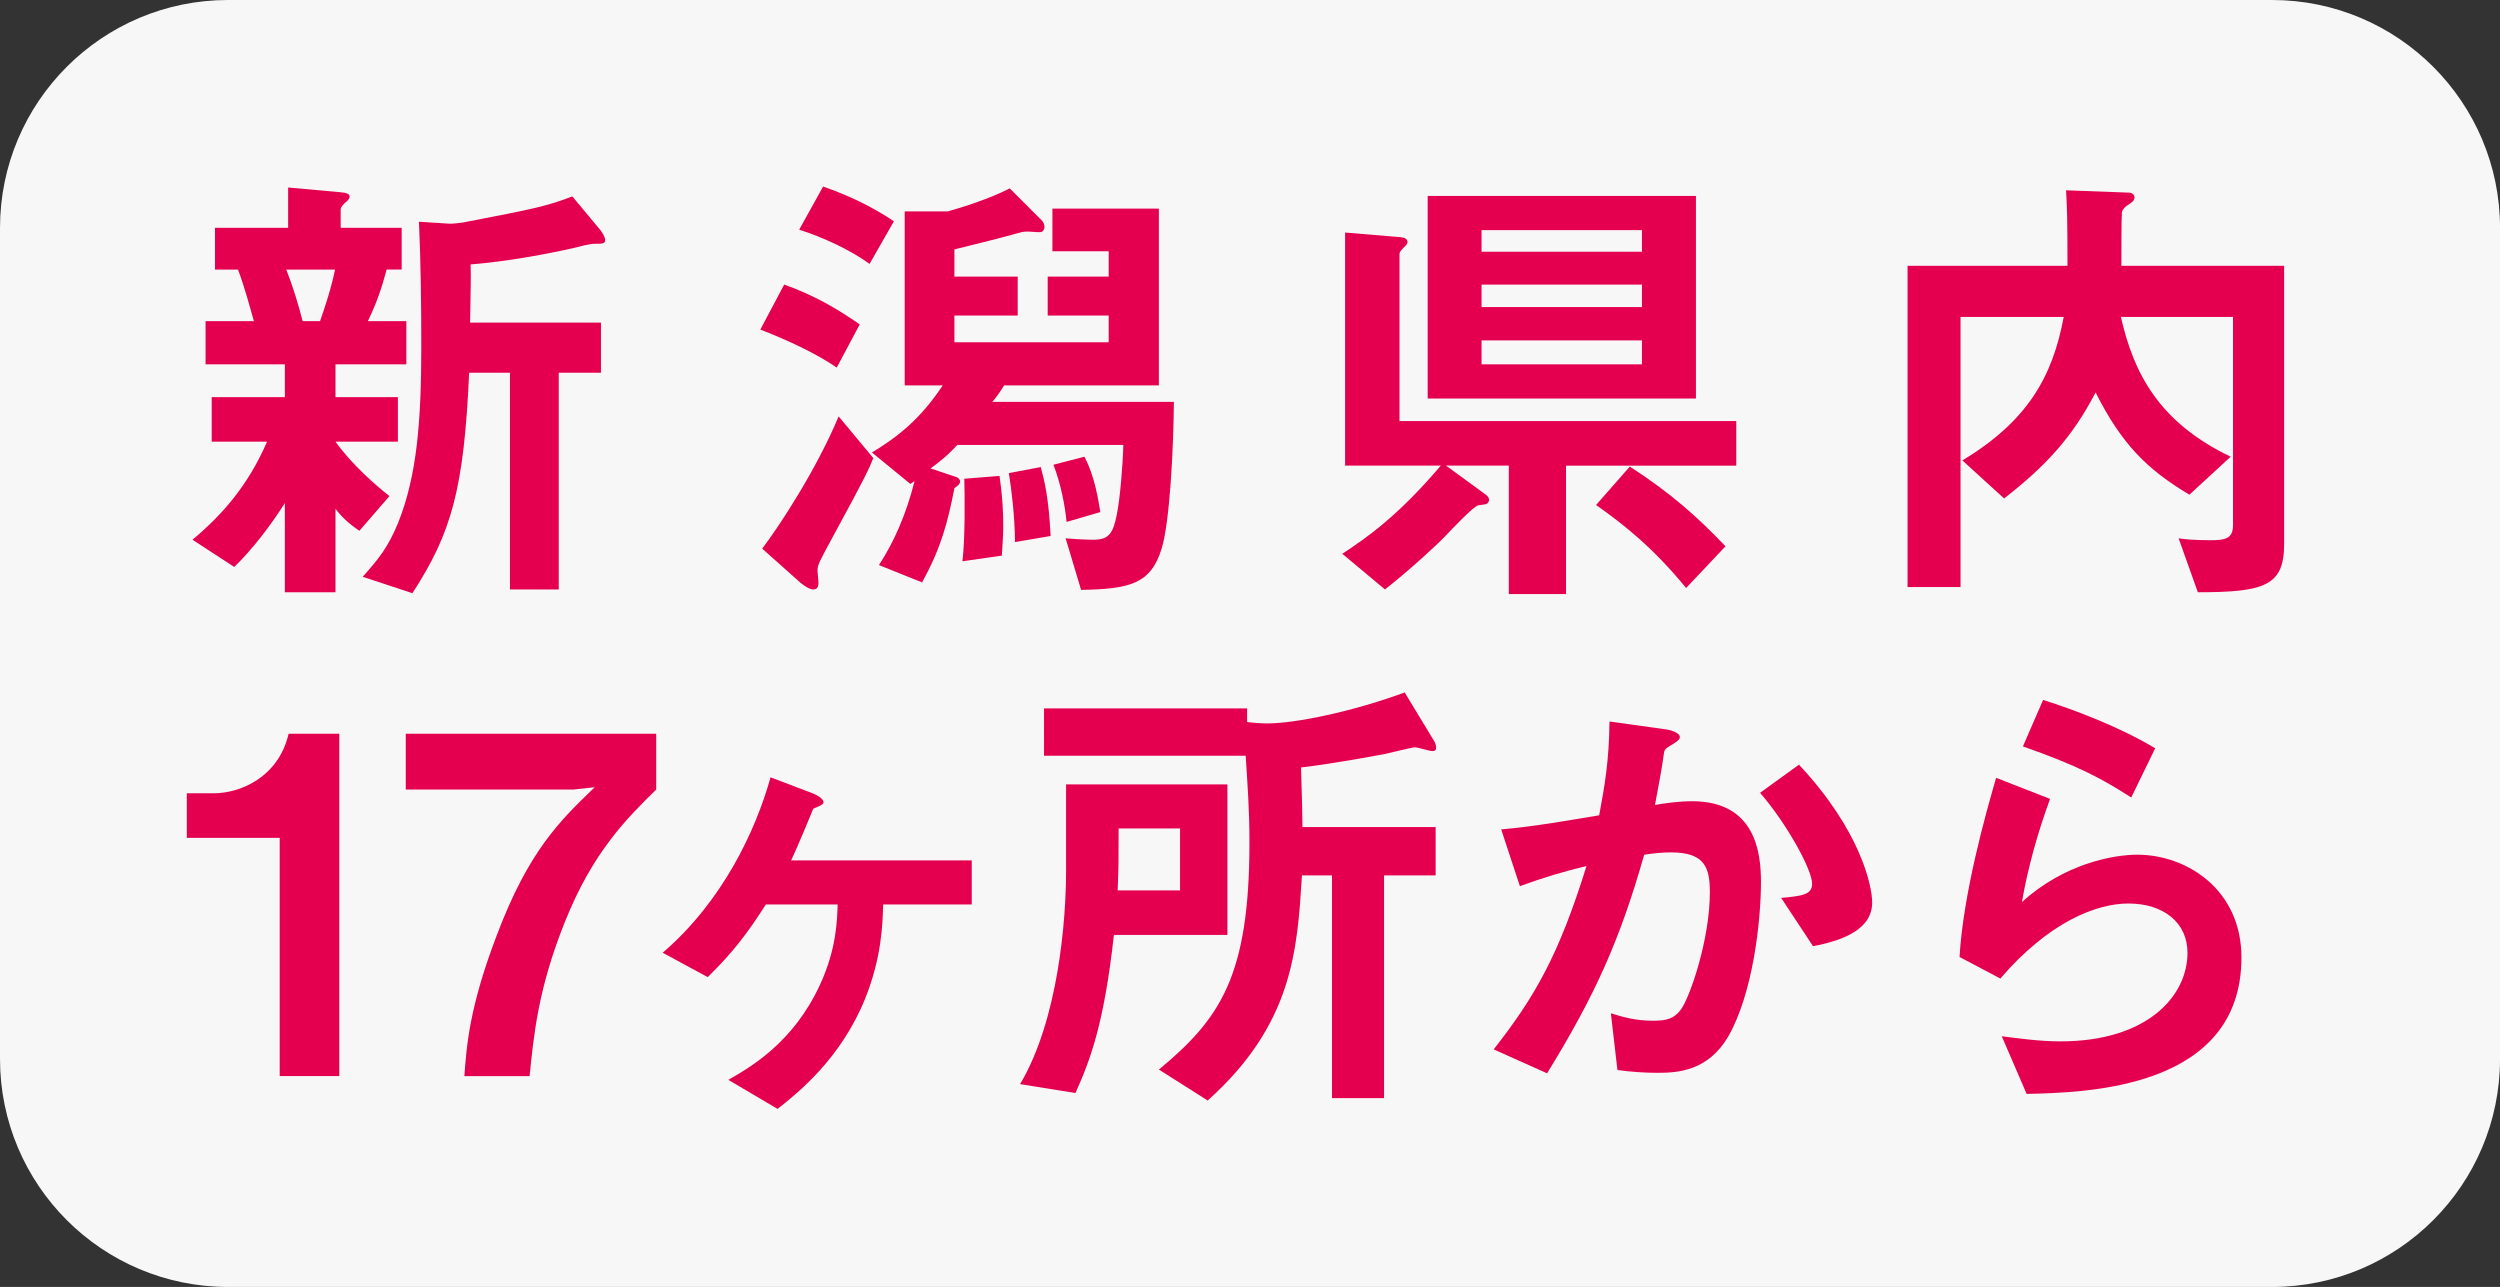
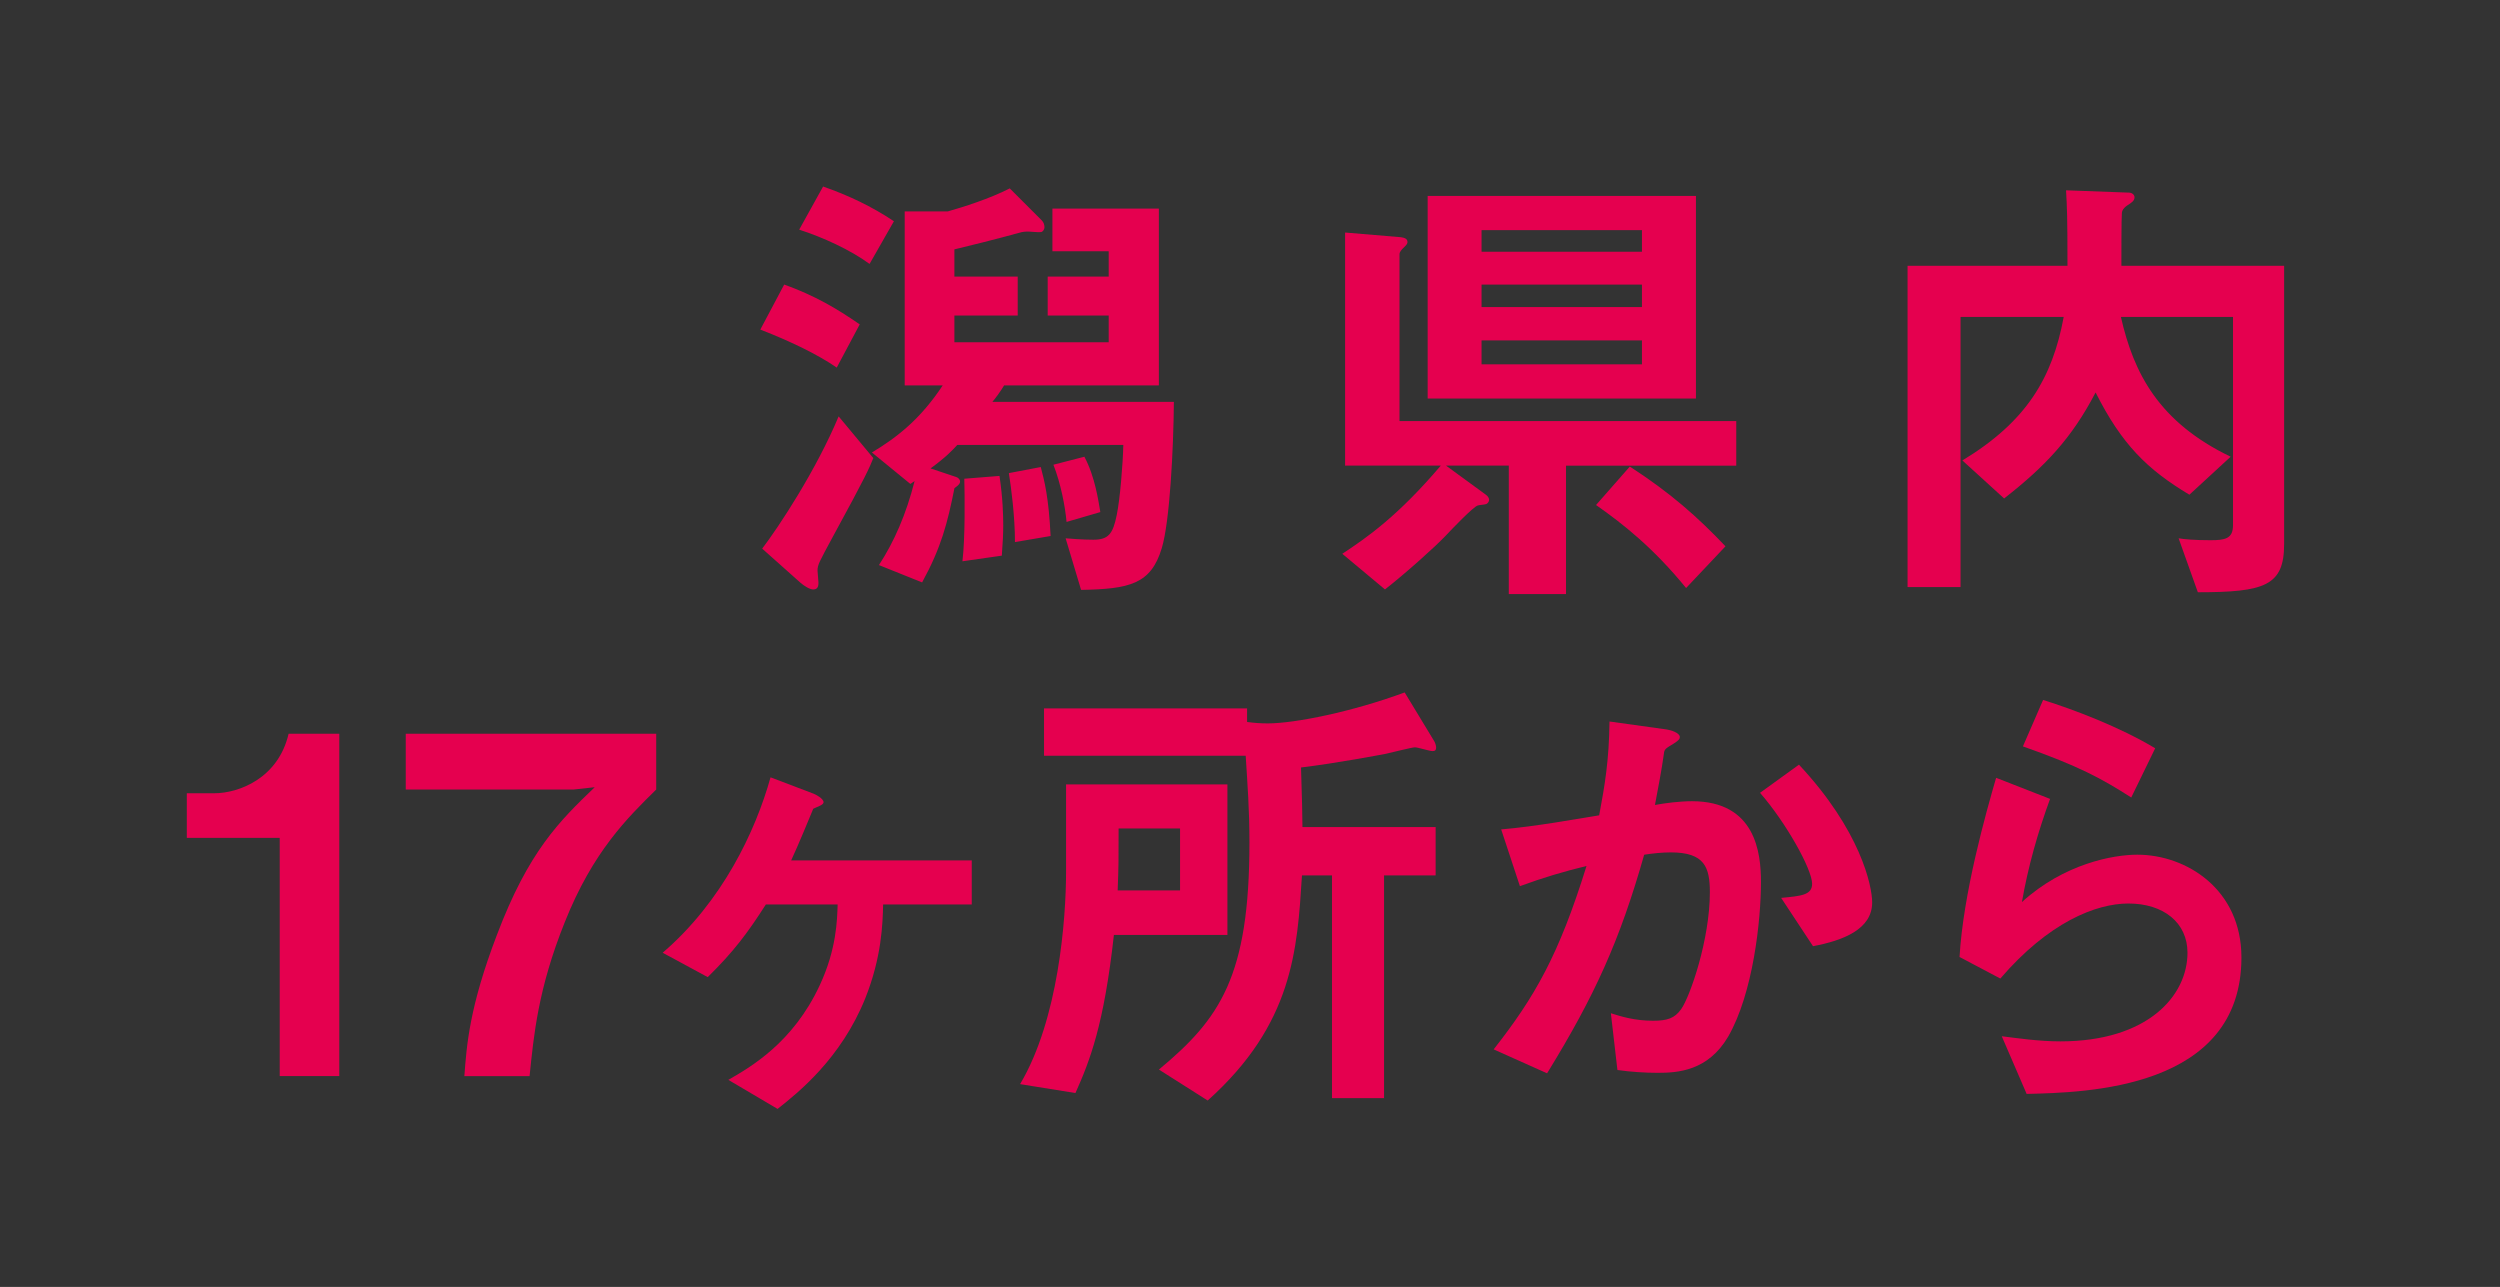
<svg xmlns="http://www.w3.org/2000/svg" version="1.1" id="レイヤー_1" x="0px" y="0px" width="77.429px" height="39.858px" viewBox="0 0 77.429 39.858" style="enable-background:new 0 0 77.429 39.858;" xml:space="preserve">
  <rect x="0" y="0" width="77.429" height="39.858" fill="#333333" stroke="none" />
  <g id="グループ_16493_00000009552843854045013230000002117903310440590728_" transform="translate(266.587 1.537)">
-     <path id="長方形_10075_00000008847291035264673400000004218145914478124209_" style="fill:#F7F7F7;" d="M-259.523-1.537h63.302   c3.901,0,7.064,3.162,7.064,7.064v25.731c0,3.901-3.162,7.064-7.064,7.064h-63.302c-3.901,0-7.064-3.162-7.064-7.064V5.527   C-266.587,1.625-263.425-1.537-259.523-1.537z" />
-   </g>
+     </g>
  <g>
    <g>
-       <path style="fill:#E5004F;" d="M10.391,11.284V12.3h1.932v1.38h-1.932c0.522,0.727,1.249,1.351,1.67,1.685l-0.93,1.075    c-0.363-0.247-0.566-0.45-0.74-0.683v2.586H8.822v-2.761c-0.421,0.669-1.017,1.453-1.568,1.977l-1.293-0.843    c0.974-0.813,1.743-1.729,2.31-3.036H6.557V12.3h2.266v-1.017H6.367V9.947h1.497C7.776,9.642,7.573,8.872,7.37,8.349H6.658V7.056    h2.266V5.807l1.599,0.145c0.218,0.015,0.305,0.059,0.305,0.131c0,0.073-0.072,0.146-0.131,0.189    C10.667,6.3,10.551,6.403,10.551,6.49v0.566h1.889v1.293h-0.465c-0.159,0.596-0.305,1.017-0.581,1.598h1.191v1.337H10.391z     M8.866,8.349C9.055,8.829,9.229,9.38,9.374,9.947h0.538c0.116-0.334,0.334-0.959,0.465-1.598H8.866z M18.41,7.55    c-0.131,0-0.479,0.087-0.64,0.13c-0.072,0.015-1.685,0.393-3.195,0.509c0.015,0.465,0,0.683-0.015,1.802h4.053v1.554h-1.308v6.712    h-1.511v-6.712h-1.264c-0.159,3.573-0.537,4.954-1.758,6.827l-1.54-0.508c0.479-0.537,0.785-0.9,1.104-1.686    c0.581-1.452,0.712-3.166,0.712-5.433c0-1.293-0.015-2.586-0.072-3.878l0.9,0.058c0.159,0.015,0.377-0.029,0.436-0.029    c2.339-0.45,2.601-0.508,3.414-0.813l0.871,1.046c0.044,0.059,0.146,0.204,0.146,0.306C18.744,7.55,18.657,7.55,18.41,7.55z" />
      <path style="fill:#E5004F;" d="M25.915,11.385c-0.566-0.393-1.424-0.813-2.367-1.177l0.74-1.395c0.93,0.334,1.627,0.74,2.339,1.234    L25.915,11.385z M25.799,16.615c-0.421,0.784-0.479,0.871-0.479,1.06c0,0.059,0.029,0.306,0.029,0.363c0,0.073,0,0.219-0.16,0.219    c-0.115,0-0.29-0.117-0.392-0.204l-1.191-1.061c0.509-0.668,1.671-2.426,2.368-4.096l1.074,1.292    C26.918,14.508,26.845,14.697,25.799,16.615z M26.932,8.174c-0.596-0.436-1.453-0.828-2.18-1.061l0.741-1.336    c0.784,0.275,1.496,0.61,2.193,1.075L26.932,8.174z M35.982,16.977c-0.335,1.119-1.003,1.265-2.499,1.293l-0.479-1.598    c0.509,0.044,0.813,0.044,0.857,0.044c0.465,0,0.61-0.175,0.727-0.771c0.102-0.493,0.188-1.554,0.203-2.164h-5.143    c-0.146,0.16-0.349,0.378-0.828,0.727l0.784,0.262c0.059,0.014,0.131,0.072,0.131,0.145c0,0.088-0.116,0.16-0.174,0.203    c-0.218,1.09-0.407,1.831-1.002,2.92l-1.337-0.537c0.465-0.712,0.843-1.568,1.104-2.601l-0.131,0.088l-1.191-0.974    c0.799-0.479,1.511-1.046,2.193-2.077h-1.177v-5.39h1.337c0.465-0.131,1.293-0.392,1.917-0.712l0.988,0.988    c0.058,0.058,0.087,0.131,0.087,0.218c0,0.059-0.044,0.131-0.102,0.146c-0.059,0.015-0.334-0.015-0.393-0.015    c-0.072,0-0.174,0-0.305,0.043c-0.741,0.204-1.511,0.393-1.99,0.509v0.843h1.961v1.205h-1.961V10.6h4.779V9.772h-1.889V8.567    h1.889V7.783h-1.743V6.46h3.297v5.477h-4.793c-0.103,0.174-0.262,0.392-0.363,0.509h5.621    C36.345,13.913,36.229,16.165,35.982,16.977z M31.028,17.209l-1.22,0.175c0.087-0.712,0.072-2.063,0.058-2.557l1.09-0.087    c0.102,0.683,0.116,1.22,0.116,1.539C31.072,16.512,31.057,16.818,31.028,17.209z M31.435,16.789c0-0.784-0.116-1.685-0.189-2.136    l0.988-0.188c0.116,0.436,0.247,0.944,0.305,2.136L31.435,16.789z M33.033,16.165c-0.044-0.479-0.175-1.177-0.407-1.772    l0.959-0.247c0.334,0.625,0.436,1.38,0.494,1.714L33.033,16.165z" />
      <path style="fill:#E5004F;" d="M48.502,14.42v3.98h-1.772v-3.98h-1.946l1.234,0.901c0.059,0.043,0.102,0.102,0.102,0.159    c0,0.044-0.028,0.102-0.087,0.131c-0.029,0.015-0.218,0.029-0.262,0.044c-0.131,0.029-0.813,0.741-1.017,0.959    c-0.305,0.319-1.191,1.118-1.859,1.642l-1.322-1.104c0.771-0.509,1.715-1.162,3.051-2.731H41.66V7.202l1.729,0.145    c0.102,0.015,0.203,0.044,0.203,0.146c0,0.073-0.058,0.116-0.116,0.175c-0.059,0.058-0.131,0.131-0.131,0.203v5.171h10.43v1.38    H48.502z M44.217,12.343V6.068h8.309v6.275H44.217z M50.854,7.128h-4.968v0.669h4.968V7.128z M50.854,8.814h-4.968v0.697h4.968    V8.814z M50.854,10.542h-4.968v0.741h4.968V10.542z M52.221,18.212c-1.017-1.249-1.961-1.99-2.789-2.571l1.046-1.191    c1.278,0.828,2.106,1.569,2.963,2.47L52.221,18.212z" />
      <path style="fill:#E5004F;" d="M68.071,18.343l-0.596-1.671c0.175,0.029,0.479,0.059,0.988,0.059c0.45,0,0.697-0.044,0.697-0.465v-6.45    h-3.472c0.392,1.729,1.162,3.254,3.399,4.329l-1.278,1.177c-1.308-0.784-2.092-1.555-2.905-3.167    c-0.741,1.424-1.569,2.295-2.833,3.283l-1.293-1.177c1.99-1.206,2.789-2.557,3.138-4.445h-3.195v8.367H59.08v-9.95h4.953    c0-1.54-0.015-1.816-0.044-2.339l1.947,0.072c0.087,0,0.174,0.059,0.174,0.146c0,0.116-0.116,0.174-0.174,0.218    c-0.175,0.102-0.218,0.203-0.218,0.276c-0.015,0.087-0.015,1.365-0.015,1.627h5.04v8.614    C70.744,18.139,70.149,18.343,68.071,18.343z" />
      <path style="fill:#E5004F;" d="M8.663,33.329V25.95H5.786v-1.381h0.843c0.771,0,1.99-0.465,2.31-1.845h1.569v10.604H8.663z" />
      <path style="fill:#E5004F;" d="M17.491,28.564c-0.828,2.062-0.959,3.501-1.089,4.765h-2.02c0.072-0.974,0.16-2.15,1.002-4.357    c0.988-2.615,1.947-3.545,3.036-4.591l-0.653,0.072h-5.2v-1.729h7.757v1.729C19.438,25.325,18.363,26.371,17.491,28.564z" />
      <path style="fill:#E5004F;" d="M27.352,28.012c-0.015,0.609-0.044,1.627-0.552,2.905c-0.756,1.874-2.077,2.92-2.717,3.428l-1.525-0.9    c0.683-0.393,2.005-1.147,2.833-2.935c0.522-1.118,0.537-2.033,0.552-2.498h-2.223c-0.566,0.886-1.002,1.467-1.801,2.251    l-1.395-0.755c1.845-1.584,2.876-3.763,3.341-5.433l1.336,0.508c0.044,0.015,0.306,0.146,0.306,0.262    c0,0.087-0.175,0.131-0.319,0.203c-0.088,0.218-0.479,1.162-0.684,1.599h5.593v1.365H27.352z" />
      <path style="fill:#E5004F;" d="M34.499,28.957c-0.305,2.774-0.741,3.893-1.191,4.896l-1.714-0.276c1.191-2.005,1.424-5.113,1.424-6.595    v-2.688h4.997v4.663H34.499z M44.362,23.262c-0.087,0-0.45-0.116-0.537-0.116c-0.102,0-0.771,0.174-0.916,0.203    c-0.159,0.029-1.524,0.29-2.614,0.421c0.029,0.887,0.044,1.598,0.044,1.845h4.125v1.497h-1.598v6.899h-1.612v-6.899h-0.93    c-0.146,2.31-0.276,4.604-2.92,6.973l-1.511-0.959c1.889-1.569,2.804-2.877,2.804-7.031c0-1.031-0.059-1.771-0.116-2.688h-6.246    V21.94h6.289v0.421c0.219,0.029,0.422,0.044,0.64,0.044c0.843,0,2.629-0.363,4.241-0.959l0.916,1.511    c0.043,0.073,0.058,0.16,0.058,0.189C44.478,23.248,44.434,23.262,44.362,23.262z M36.547,25.659h-1.902    c0,1.017,0,1.147-0.029,1.918h1.932V25.659z" />
      <path style="fill:#E5004F;" d="M53.523,32.108c-0.625,1.061-1.555,1.119-2.179,1.119c-0.393,0-0.843-0.029-1.25-0.087l-0.203-1.758    c0.32,0.102,0.741,0.232,1.308,0.232c0.436,0,0.668-0.073,0.872-0.363c0.275-0.393,0.886-2.15,0.886-3.617    c0-0.77-0.16-1.234-1.206-1.234c-0.262,0-0.552,0.028-0.828,0.072c-0.755,2.658-1.525,4.358-3.007,6.77l-1.655-0.741    c1.277-1.627,2.019-2.92,2.876-5.68c-0.712,0.174-1.308,0.349-2.063,0.625l-0.58-1.758c1.06-0.088,2.396-0.334,3.035-0.436    c0.175-0.93,0.306-1.7,0.32-2.906l1.771,0.247c0.116,0.015,0.407,0.103,0.407,0.232c0,0.059-0.029,0.103-0.188,0.204    c-0.262,0.159-0.291,0.174-0.306,0.319c-0.072,0.522-0.174,1.031-0.276,1.583c0.32-0.058,0.756-0.116,1.148-0.116    c1.976,0,2.135,1.612,2.135,2.499C54.54,28.52,54.293,30.772,53.523,32.108z M56.152,29.305l-0.987-1.496    c0.625-0.059,0.959-0.088,0.959-0.437c0-0.45-0.813-1.902-1.613-2.817l1.206-0.872c1.903,2.034,2.267,3.748,2.267,4.271    C57.983,28.782,57.082,29.13,56.152,29.305z" />
      <path style="fill:#E5004F;" d="M62.768,33.88l-0.77-1.786c0.465,0.058,1.147,0.159,1.815,0.159c2.702,0,3.937-1.409,3.937-2.745    c0-0.93-0.74-1.525-1.83-1.525c-1.002,0-2.47,0.581-3.966,2.324l-1.264-0.668c0.116-1.976,0.813-4.445,1.133-5.549l1.671,0.653    c-0.378,1.031-0.683,2.106-0.872,3.195c1.308-1.19,2.833-1.467,3.573-1.467c1.525,0,3.226,1.075,3.226,3.182    C69.422,33.75,64.569,33.837,62.768,33.88z M66.008,24.7c-0.93-0.596-1.627-0.973-3.355-1.583l0.625-1.438    c0.973,0.306,2.353,0.828,3.472,1.496L66.008,24.7z" />
    </g>
  </g>
</svg>